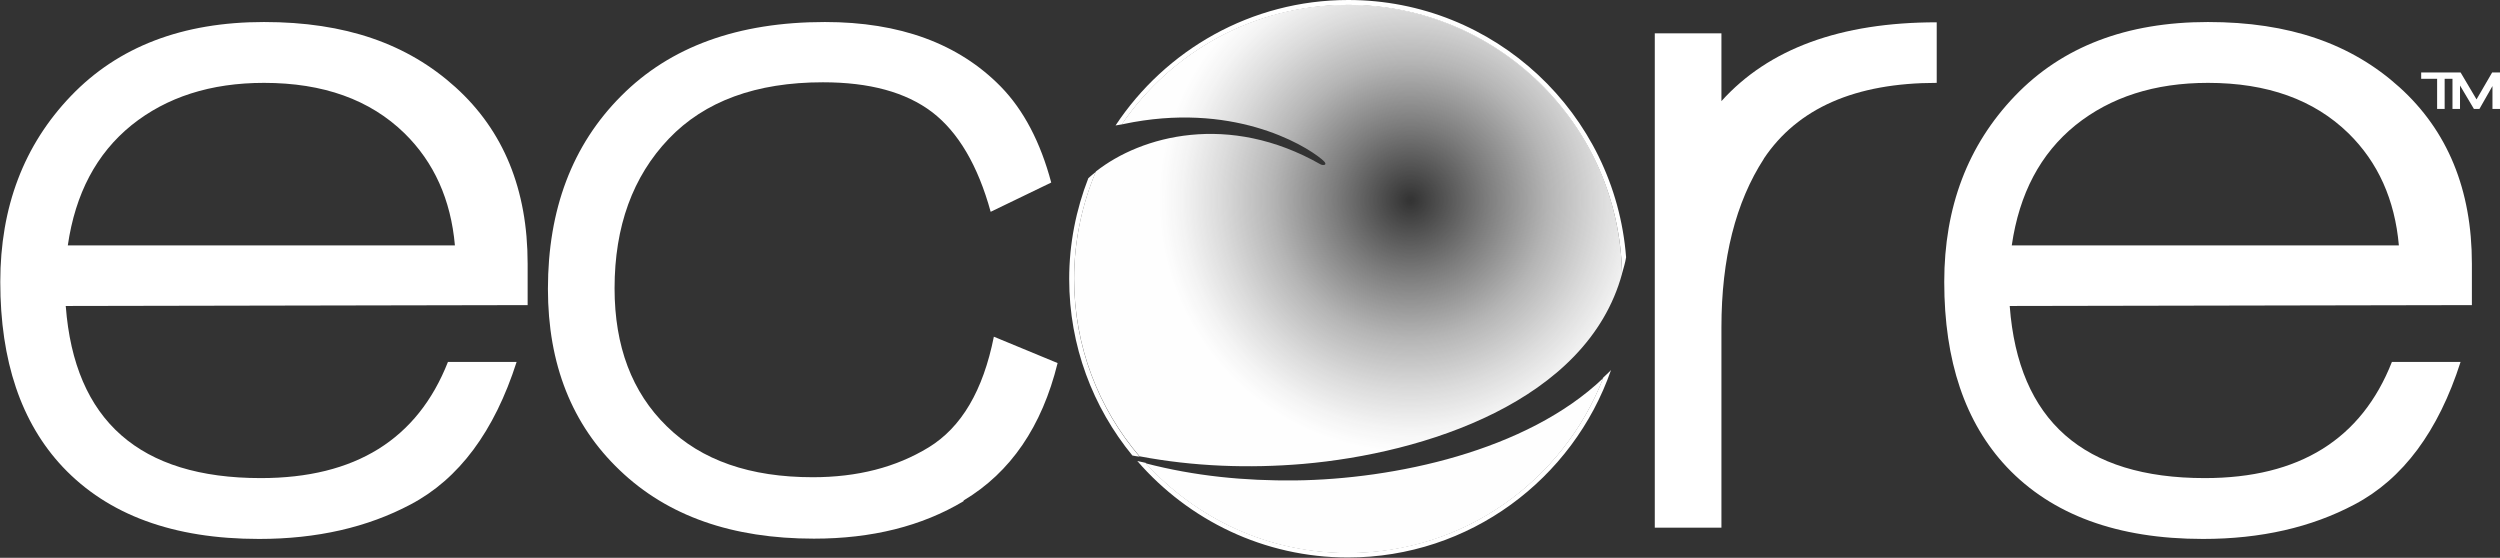
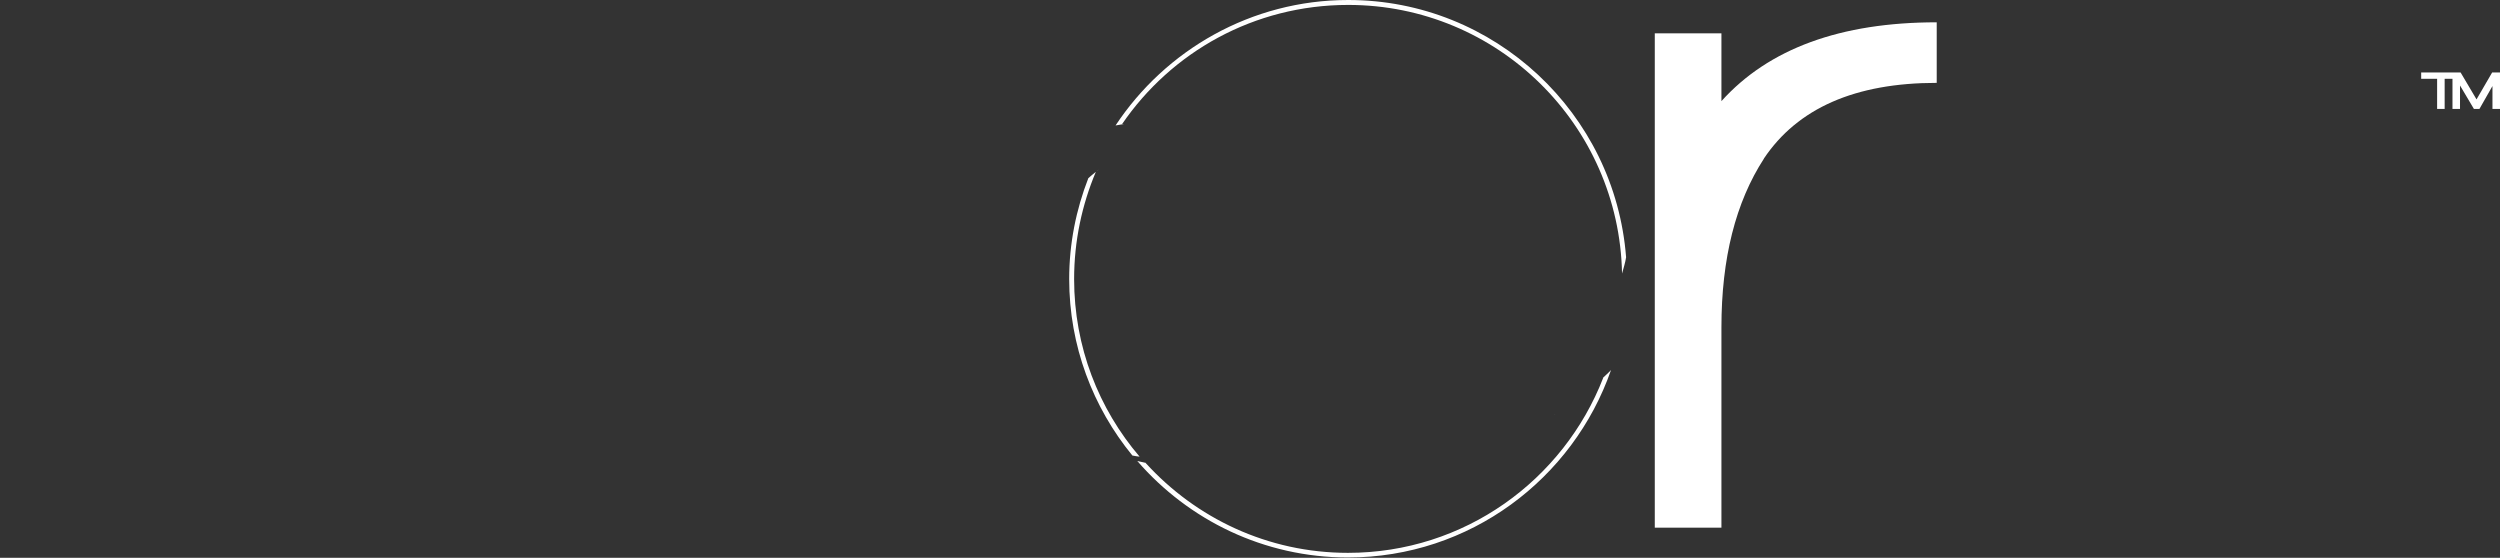
<svg xmlns="http://www.w3.org/2000/svg" viewBox="0 0 86.28 19.25" data-name="Layer 3" id="Layer_3">
  <rect x="0" y="0" width="86.28" height="19.25" fill="#333333" stroke="none" />
  <defs>
    <style>
      .cls-1 {
        fill: url(#radial-gradient);
      }

      .cls-2 {
        fill: #fff;
      }
    </style>
    <radialGradient gradientUnits="userSpaceOnUse" r="8.68" fy="6.91" fx="48.68" cy="6.91" cx="48.68" id="radial-gradient">
      <stop stop-opacity="0" stop-color="#fefefe" offset="0" />
      <stop stop-opacity=".02" stop-color="#fefefe" offset=".02" />
      <stop stop-opacity=".36" stop-color="#fefefe" offset=".3" />
      <stop stop-opacity=".64" stop-color="#fefefe" offset=".55" />
      <stop stop-opacity=".83" stop-color="#fefefe" offset=".76" />
      <stop stop-opacity=".95" stop-color="#fefefe" offset=".91" />
      <stop stop-color="#fefefe" offset="1" />
    </radialGradient>
  </defs>
  <path d="M53.67,14.3s-.01,0-.02.01c0,0,.01,0,.02-.01ZM38.72,4.29c1.7-2.49,4.56-4.12,7.81-4.12,5.16,0,9.35,4.14,9.45,9.27.05-.18.11-.37.14-.56-.38-4.96-4.53-8.88-9.59-8.88-3.35,0-6.31,1.73-8.03,4.33.17-.03.29-.05.29-.05,0,0-.02,0-.06,0ZM55.33,13.04c-1.37,3.53-4.79,6.04-8.81,6.04-2.77,0-5.25-1.2-6.98-3.1,0,0,.02,0,.02,0-.1-.03-.2-.04-.31-.07,1.77,2.04,4.37,3.33,7.27,3.33,4.2,0,7.77-2.71,9.08-6.47-.09.1-.2.19-.3.29,0,0,.01-.01.02-.02ZM54.83,13.49,37.84,5.91s.05-.04.08-.06c-.02.02-.05.04-.08.06ZM37.07,9.63c0-1.31.27-2.56.75-3.7-.09.07-.18.15-.26.22-.42,1.08-.66,2.25-.66,3.48,0,2.31.82,4.43,2.18,6.09.08.02.17.03.25.04-1.41-1.65-2.26-3.79-2.26-6.13ZM54.24,13.93s.02-.01.03-.02c0,0-.02.01-.03.02ZM55.96,9.49" class="cls-2" />
  <g>
    <g>
-       <path d="M2.27,10.57c.3,3.95,2.55,5.93,6.73,5.93,3.26,0,5.41-1.34,6.46-4.01h2.37c-.77,2.4-1.99,4.04-3.66,4.92-1.49.79-3.23,1.19-5.23,1.19-2.96,0-5.21-.83-6.77-2.48-1.44-1.53-2.16-3.66-2.16-6.39,0-2.58.81-4.72,2.44-6.42,1.63-1.7,3.85-2.55,6.66-2.55s4.95.75,6.61,2.25c1.66,1.5,2.49,3.53,2.49,6.09v1.43l-15.95.03ZM13.96,4.6c-1.19-1.16-2.8-1.74-4.85-1.74-1.84,0-3.36.49-4.57,1.46-1.21.98-1.94,2.36-2.2,4.15h13.36c-.14-1.58-.72-2.87-1.74-3.87Z" class="cls-2" />
-       <path d="M33.25,17.3c-1.44.86-3.16,1.29-5.16,1.29-2.82,0-5.05-.78-6.7-2.36-1.65-1.57-2.48-3.66-2.48-6.26,0-2.74.84-4.97,2.53-6.66,1.69-1.7,4.03-2.55,7.03-2.55,2.58,0,4.61.74,6.07,2.23.79.81,1.37,1.92,1.74,3.31l-2.09,1.01c-.44-1.6-1.12-2.75-2.02-3.44-.91-.69-2.16-1.03-3.77-1.03-2.3,0-4.08.65-5.32,1.95-1.24,1.3-1.87,3.02-1.87,5.16,0,2,.6,3.59,1.8,4.76,1.2,1.18,2.88,1.76,5.04,1.76,1.54,0,2.87-.34,4-1.03,1.13-.69,1.88-1.96,2.25-3.82l2.2.91c-.54,2.19-1.62,3.77-3.24,4.74Z" class="cls-2" />
      <path d="M60.88,5.47c-.98,1.51-1.47,3.45-1.47,5.83v6.91h-2.3V1.15h2.3v2.34c1.63-1.81,4.11-2.72,7.43-2.72v2.09c-2.81,0-4.8.87-5.97,2.62Z" class="cls-2" />
-       <path d="M69.36,10.57c.3,3.95,2.55,5.93,6.73,5.93,3.26,0,5.41-1.34,6.46-4.01h2.37c-.77,2.4-1.99,4.04-3.66,4.92-1.49.79-3.23,1.19-5.23,1.19-2.95,0-5.21-.83-6.77-2.48-1.44-1.53-2.16-3.66-2.16-6.39,0-2.58.81-4.72,2.44-6.42,1.63-1.7,3.85-2.55,6.66-2.55s4.95.75,6.61,2.25c1.66,1.5,2.5,3.53,2.5,6.09v1.43l-15.95.03ZM81.05,4.6c-1.19-1.16-2.8-1.74-4.85-1.74-1.84,0-3.36.49-4.57,1.46-1.21.98-1.94,2.36-2.2,4.15h13.36c-.14-1.58-.72-2.87-1.74-3.87Z" class="cls-2" />
    </g>
    <path d="M86.02,3.76v-.79l-.45.79h-.19l-.48-.81c0,.18,0,.44,0,.81h-.26v-1.04h-.27v1.04h-.26v-1.04h-.55v-.22h1.36l.55.93.54-.93h.27v1.26h-.27Z" class="cls-2" />
  </g>
-   <path d="M39.33,15.75c-1.41-1.65-2.26-3.79-2.26-6.13,0-1.31.27-2.56.75-3.7,1.57-1.24,4.59-2.05,7.75-.25,0,0,.07.04.14.02.05-.02.06-.07-.1-.2-.64-.53-3.13-1.99-6.83-1.21,0,0-.02,0-.06,0,1.7-2.49,4.56-4.12,7.81-4.12,5.17,0,9.36,4.14,9.45,9.29-1.21,4.42-6.85,6.2-11,6.56-1.87.16-3.79.09-5.64-.26ZM44.72,16.58c-1.77.02-3.49-.15-5.18-.59,1.73,1.9,4.21,3.1,6.98,3.1,4.02,0,7.44-2.51,8.81-6.04-2.65,2.53-7.24,3.49-10.62,3.53Z" class="cls-1" />
</svg>